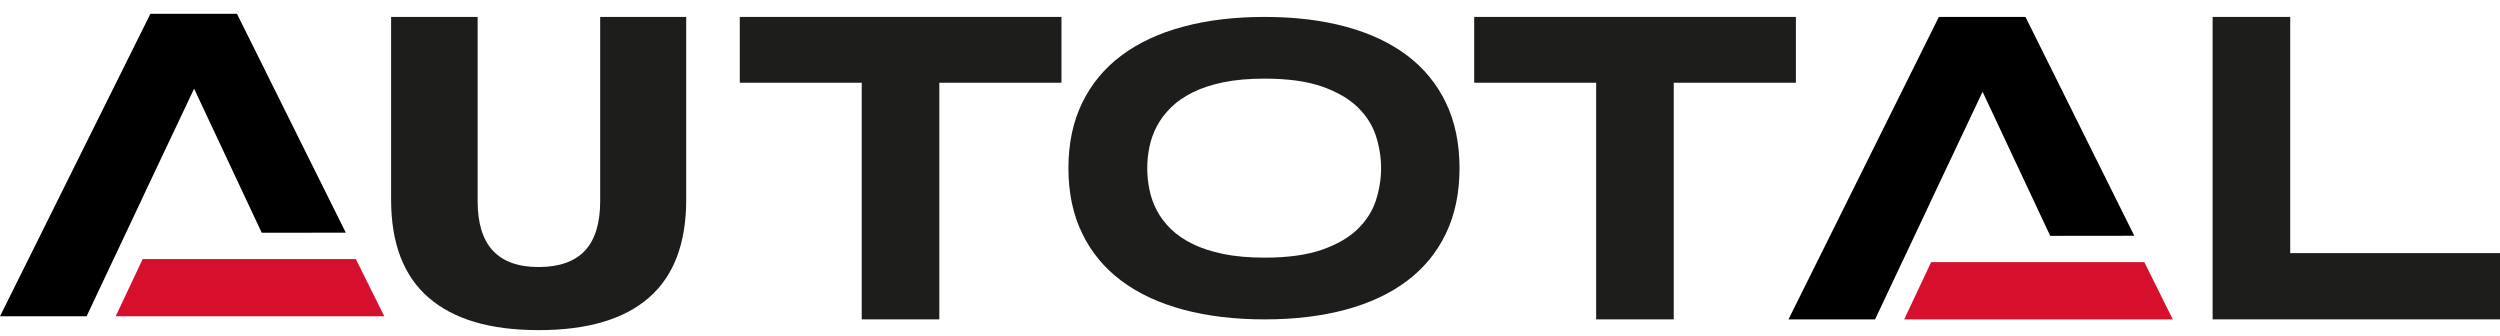
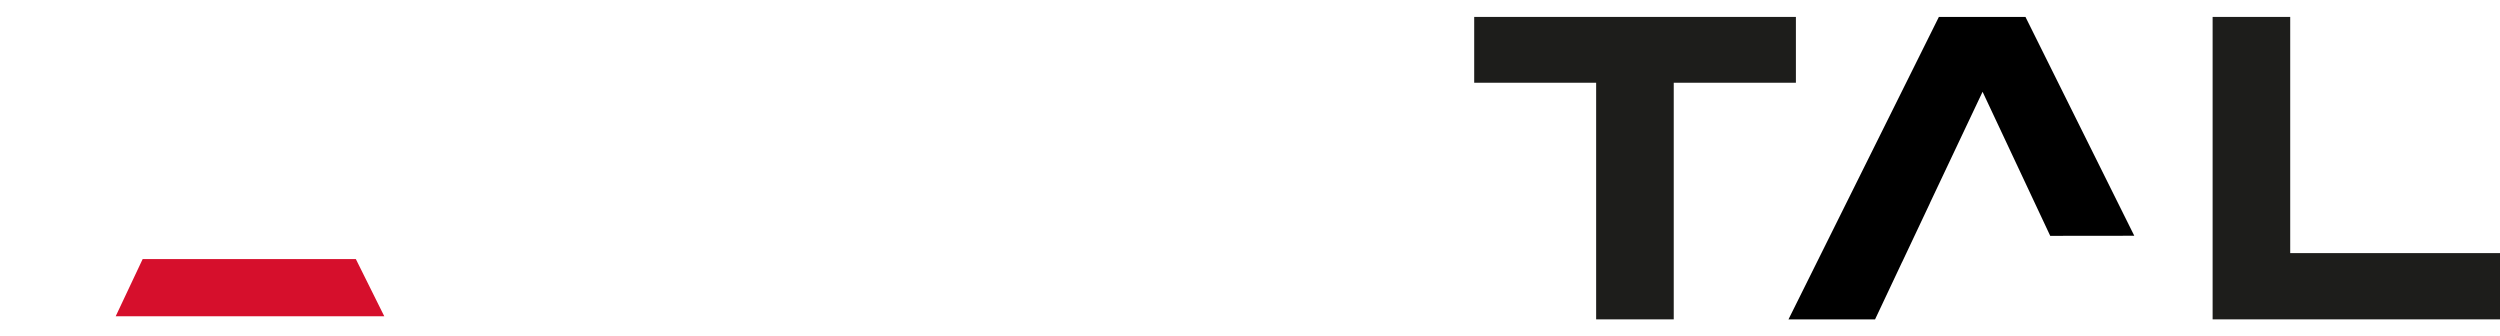
<svg xmlns="http://www.w3.org/2000/svg" id="Capa_1" data-name="Capa 1" viewBox="0 0 1545.16 207.61">
  <defs>
    <style>
      .cls-1, .cls-2, .cls-3, .cls-4 {
        stroke-width: 0px;
      }

      .cls-2 {
        fill: #df231f;
      }

      .cls-3 {
        fill: #d60f2c;
      }

      .cls-4 {
        fill: #1d1d1b;
      }
    </style>
  </defs>
  <path class="cls-4" d="m1367.54,197.39V10.46h47.96v145.98h129.66v40.95h-177.62Z" />
-   <path class="cls-4" d="m902.08,103.93c0,15.25-2.8,28.72-8.4,40.4-5.6,11.68-13.62,21.44-24.05,29.28-10.43,7.84-23.08,13.77-37.94,17.78-14.87,4.01-31.56,6.01-50.09,6.01s-35.27-2-50.22-6.01c-14.95-4.01-27.69-9.93-38.2-17.78-10.52-7.84-18.62-17.6-24.3-29.28-5.69-11.68-8.53-25.14-8.53-40.4s2.84-28.72,8.53-40.4c5.69-11.68,13.79-21.44,24.3-29.28,10.51-7.84,23.25-13.77,38.2-17.78,14.95-4.01,31.69-6.01,50.22-6.01s35.23,2,50.09,6.01c14.87,4.01,27.51,9.93,37.94,17.78,10.43,7.84,18.44,17.6,24.05,29.28,5.6,11.68,8.4,25.14,8.4,40.4Zm-48.48,0c0-6.64-1.06-13.25-3.17-19.84-2.11-6.59-5.86-12.52-11.25-17.78-5.39-5.25-12.73-9.52-22.04-12.8-9.31-3.27-21.16-4.91-35.55-4.91-9.65,0-18.14.75-25.47,2.26-7.33,1.51-13.66,3.6-19,6.27-5.35,2.67-9.83,5.8-13.44,9.37-3.62,3.58-6.51,7.41-8.66,11.51-2.16,4.1-3.68,8.36-4.59,12.8-.91,4.44-1.36,8.81-1.36,13.12s.45,8.83,1.36,13.31c.91,4.48,2.43,8.77,4.59,12.86,2.15,4.09,5.04,7.91,8.66,11.44,3.62,3.54,8.1,6.62,13.44,9.24,5.34,2.63,11.68,4.7,19,6.2,7.32,1.51,15.81,2.26,25.47,2.26,14.39,0,26.24-1.64,35.55-4.91,9.31-3.27,16.65-7.54,22.04-12.8,5.38-5.25,9.13-11.18,11.25-17.78,2.11-6.59,3.17-13.2,3.17-19.84Z" />
  <path class="cls-4" d="m1034.48,51.14v146.25h-47.96V51.14h-75.37V10.46h198.83v40.68h-75.5Z" />
-   <path class="cls-4" d="m580.56,51.14v146.25h-47.96V51.14h-75.37V10.46h198.83v40.68h-75.5Z" />
-   <path class="cls-4" d="m424.12,10.46v112.97c0,26.97-7.68,47.14-23.03,60.53-15.36,13.39-38.08,20.08-68.16,20.08s-52.55-6.69-68.01-20.08c-15.46-13.39-23.19-33.56-23.19-60.53V10.46h53.48v113.84c0,13.68,3.14,23.88,9.43,30.63,6.29,6.74,15.71,10.11,28.29,10.11s22.31-3.37,28.59-10.11c6.29-6.74,9.43-16.95,9.43-30.63V10.46h53.17Z" />
  <path class="cls-2" d="m941.22,4.98c.73-1.66,1.45-3.32,2.18-4.98" />
  <g>
    <polygon class="cls-3" points="219.93 160.11 88.18 160.11 71.5 195.49 237.52 195.49 219.93 160.11" />
-     <polygon class="cls-1" points="92.95 8.55 0 195.49 53.52 195.49 56.8 188.54 70.2 160.11 70.22 160.11 87.44 123.65 87.39 123.65 109.71 76.49 119.97 54.81 135.79 88.52 161.77 143.86 213.72 143.8 146.47 8.55 92.95 8.55" />
  </g>
  <g>
-     <polygon class="cls-3" points="1325.33 162.02 1193.58 162.02 1176.9 197.39 1342.92 197.39 1325.33 162.02" />
    <polygon class="cls-1" points="1198.35 10.46 1105.4 197.39 1158.91 197.39 1162.19 190.45 1175.59 162.02 1175.62 162.02 1192.83 125.56 1192.79 125.56 1215.1 78.4 1225.36 56.72 1241.19 90.42 1267.17 145.77 1319.12 145.71 1251.87 10.46 1198.35 10.46" />
  </g>
</svg>